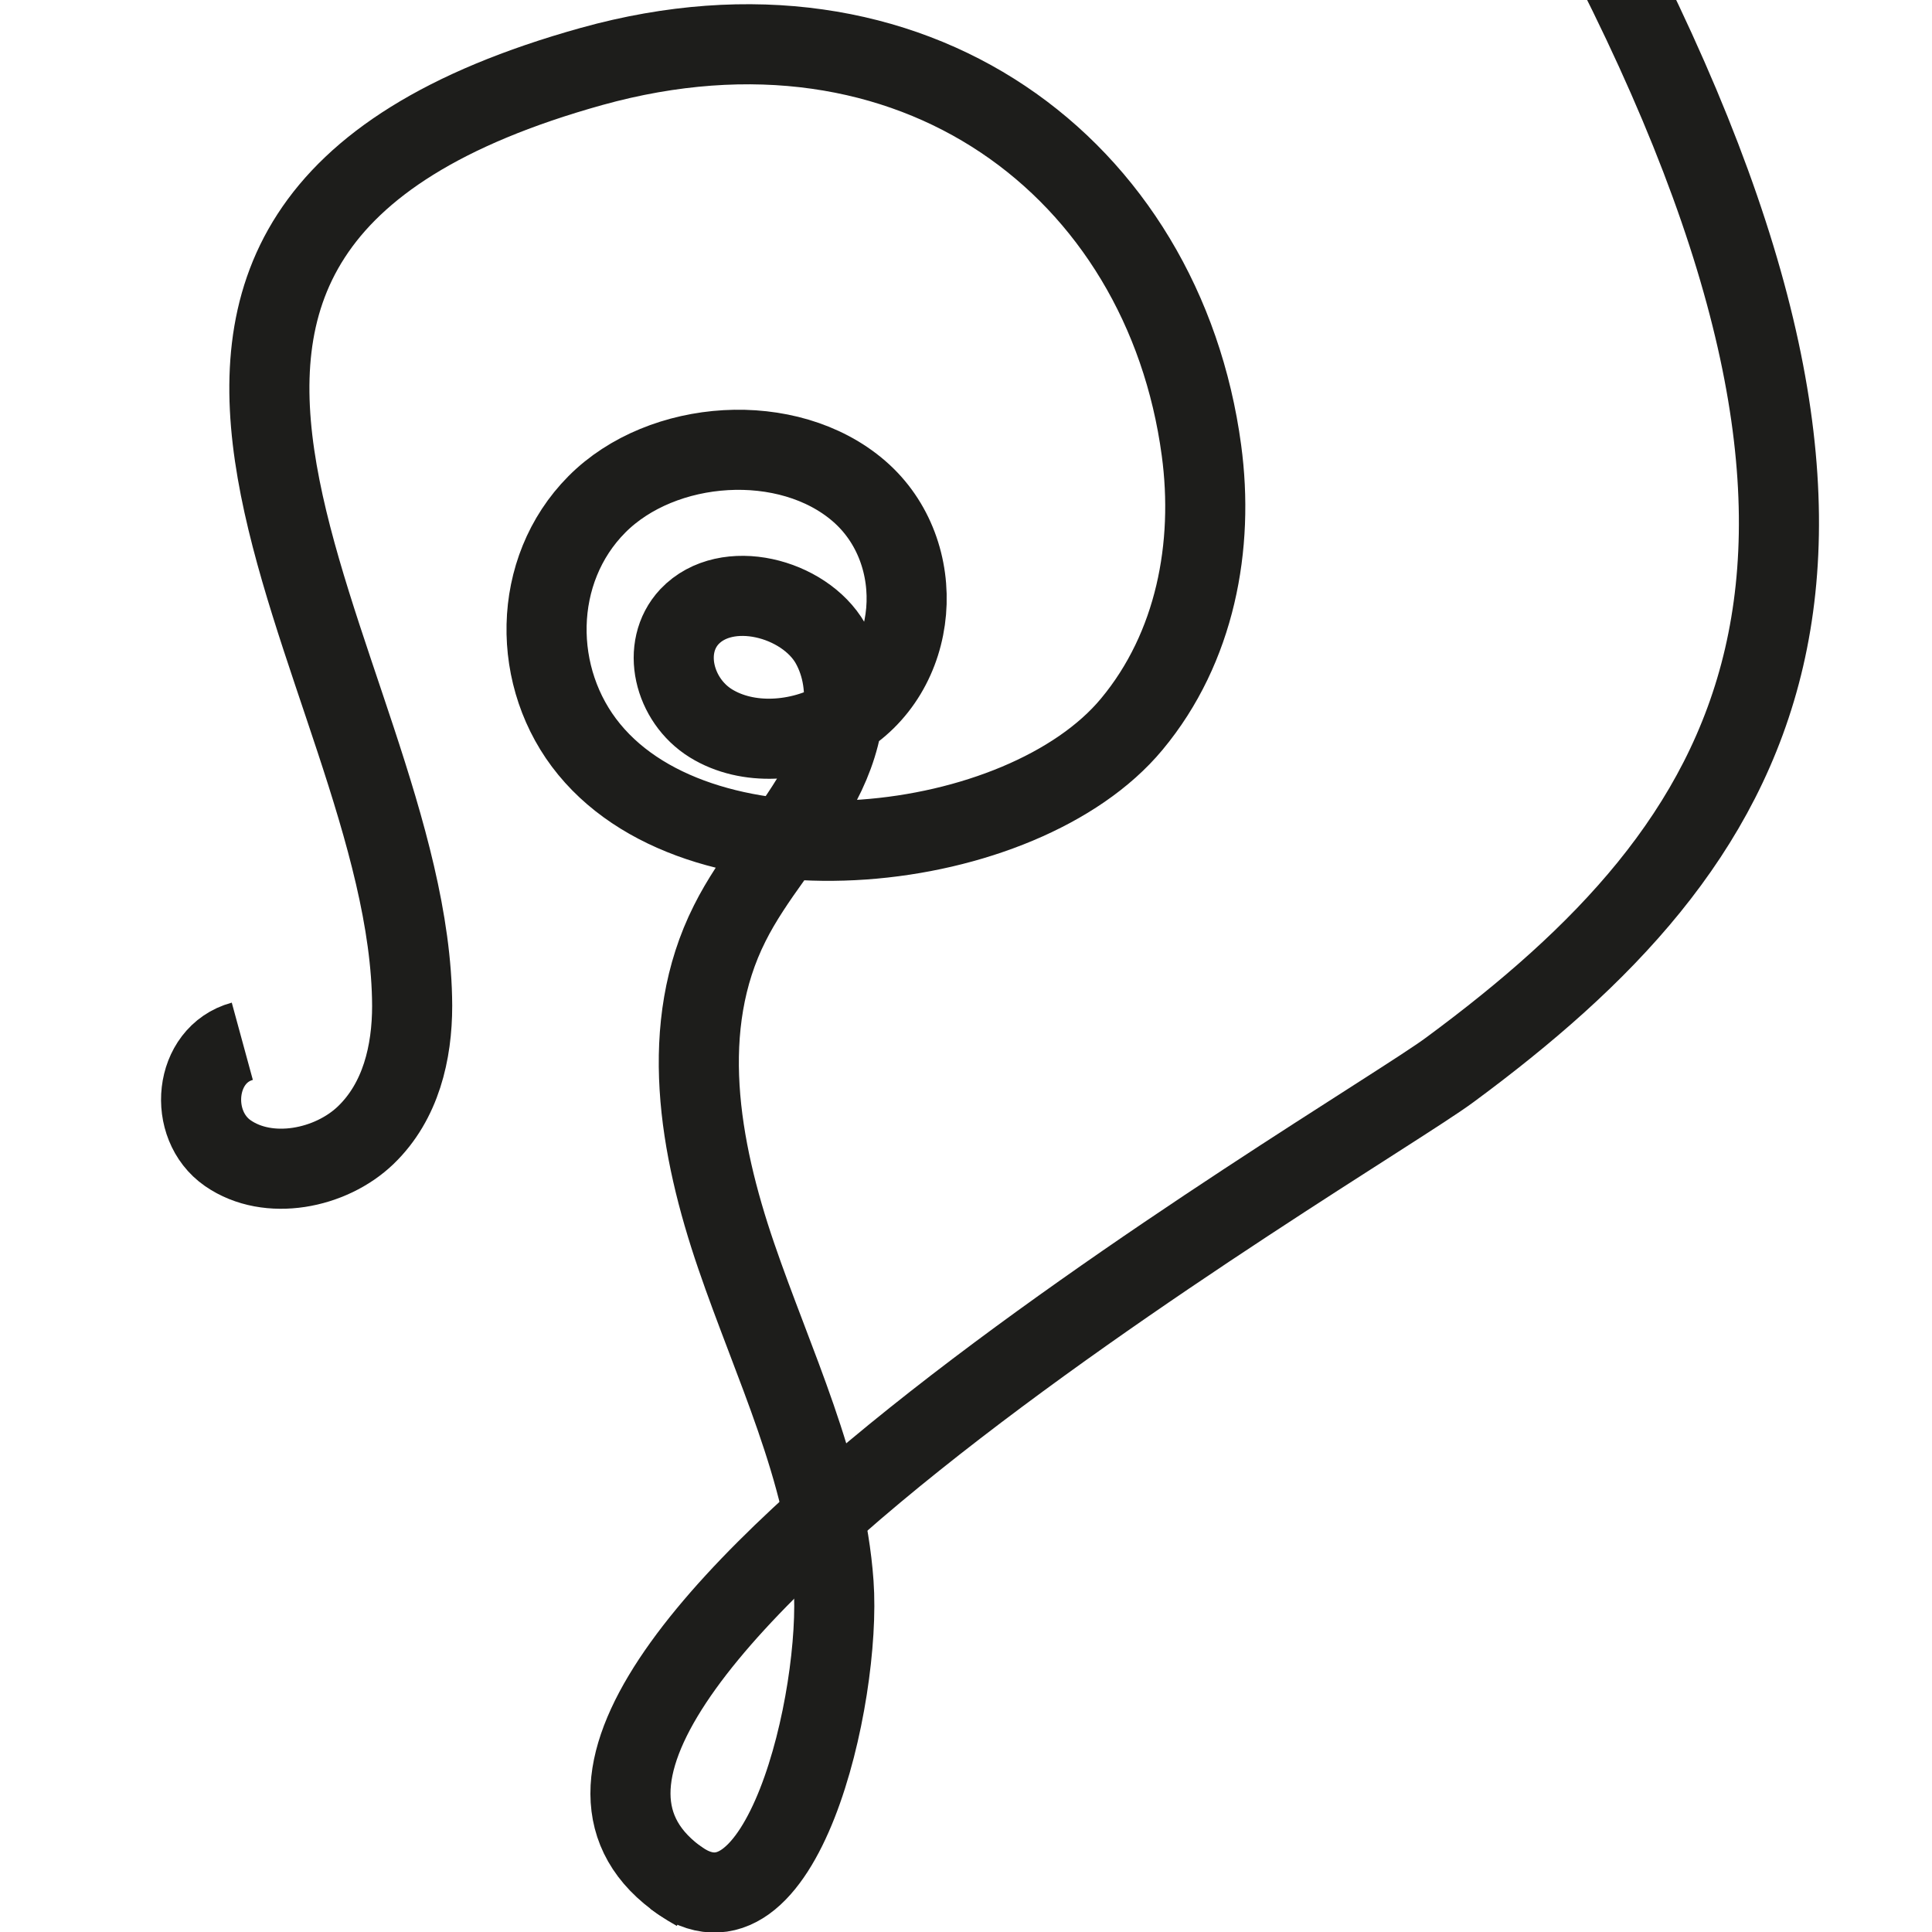
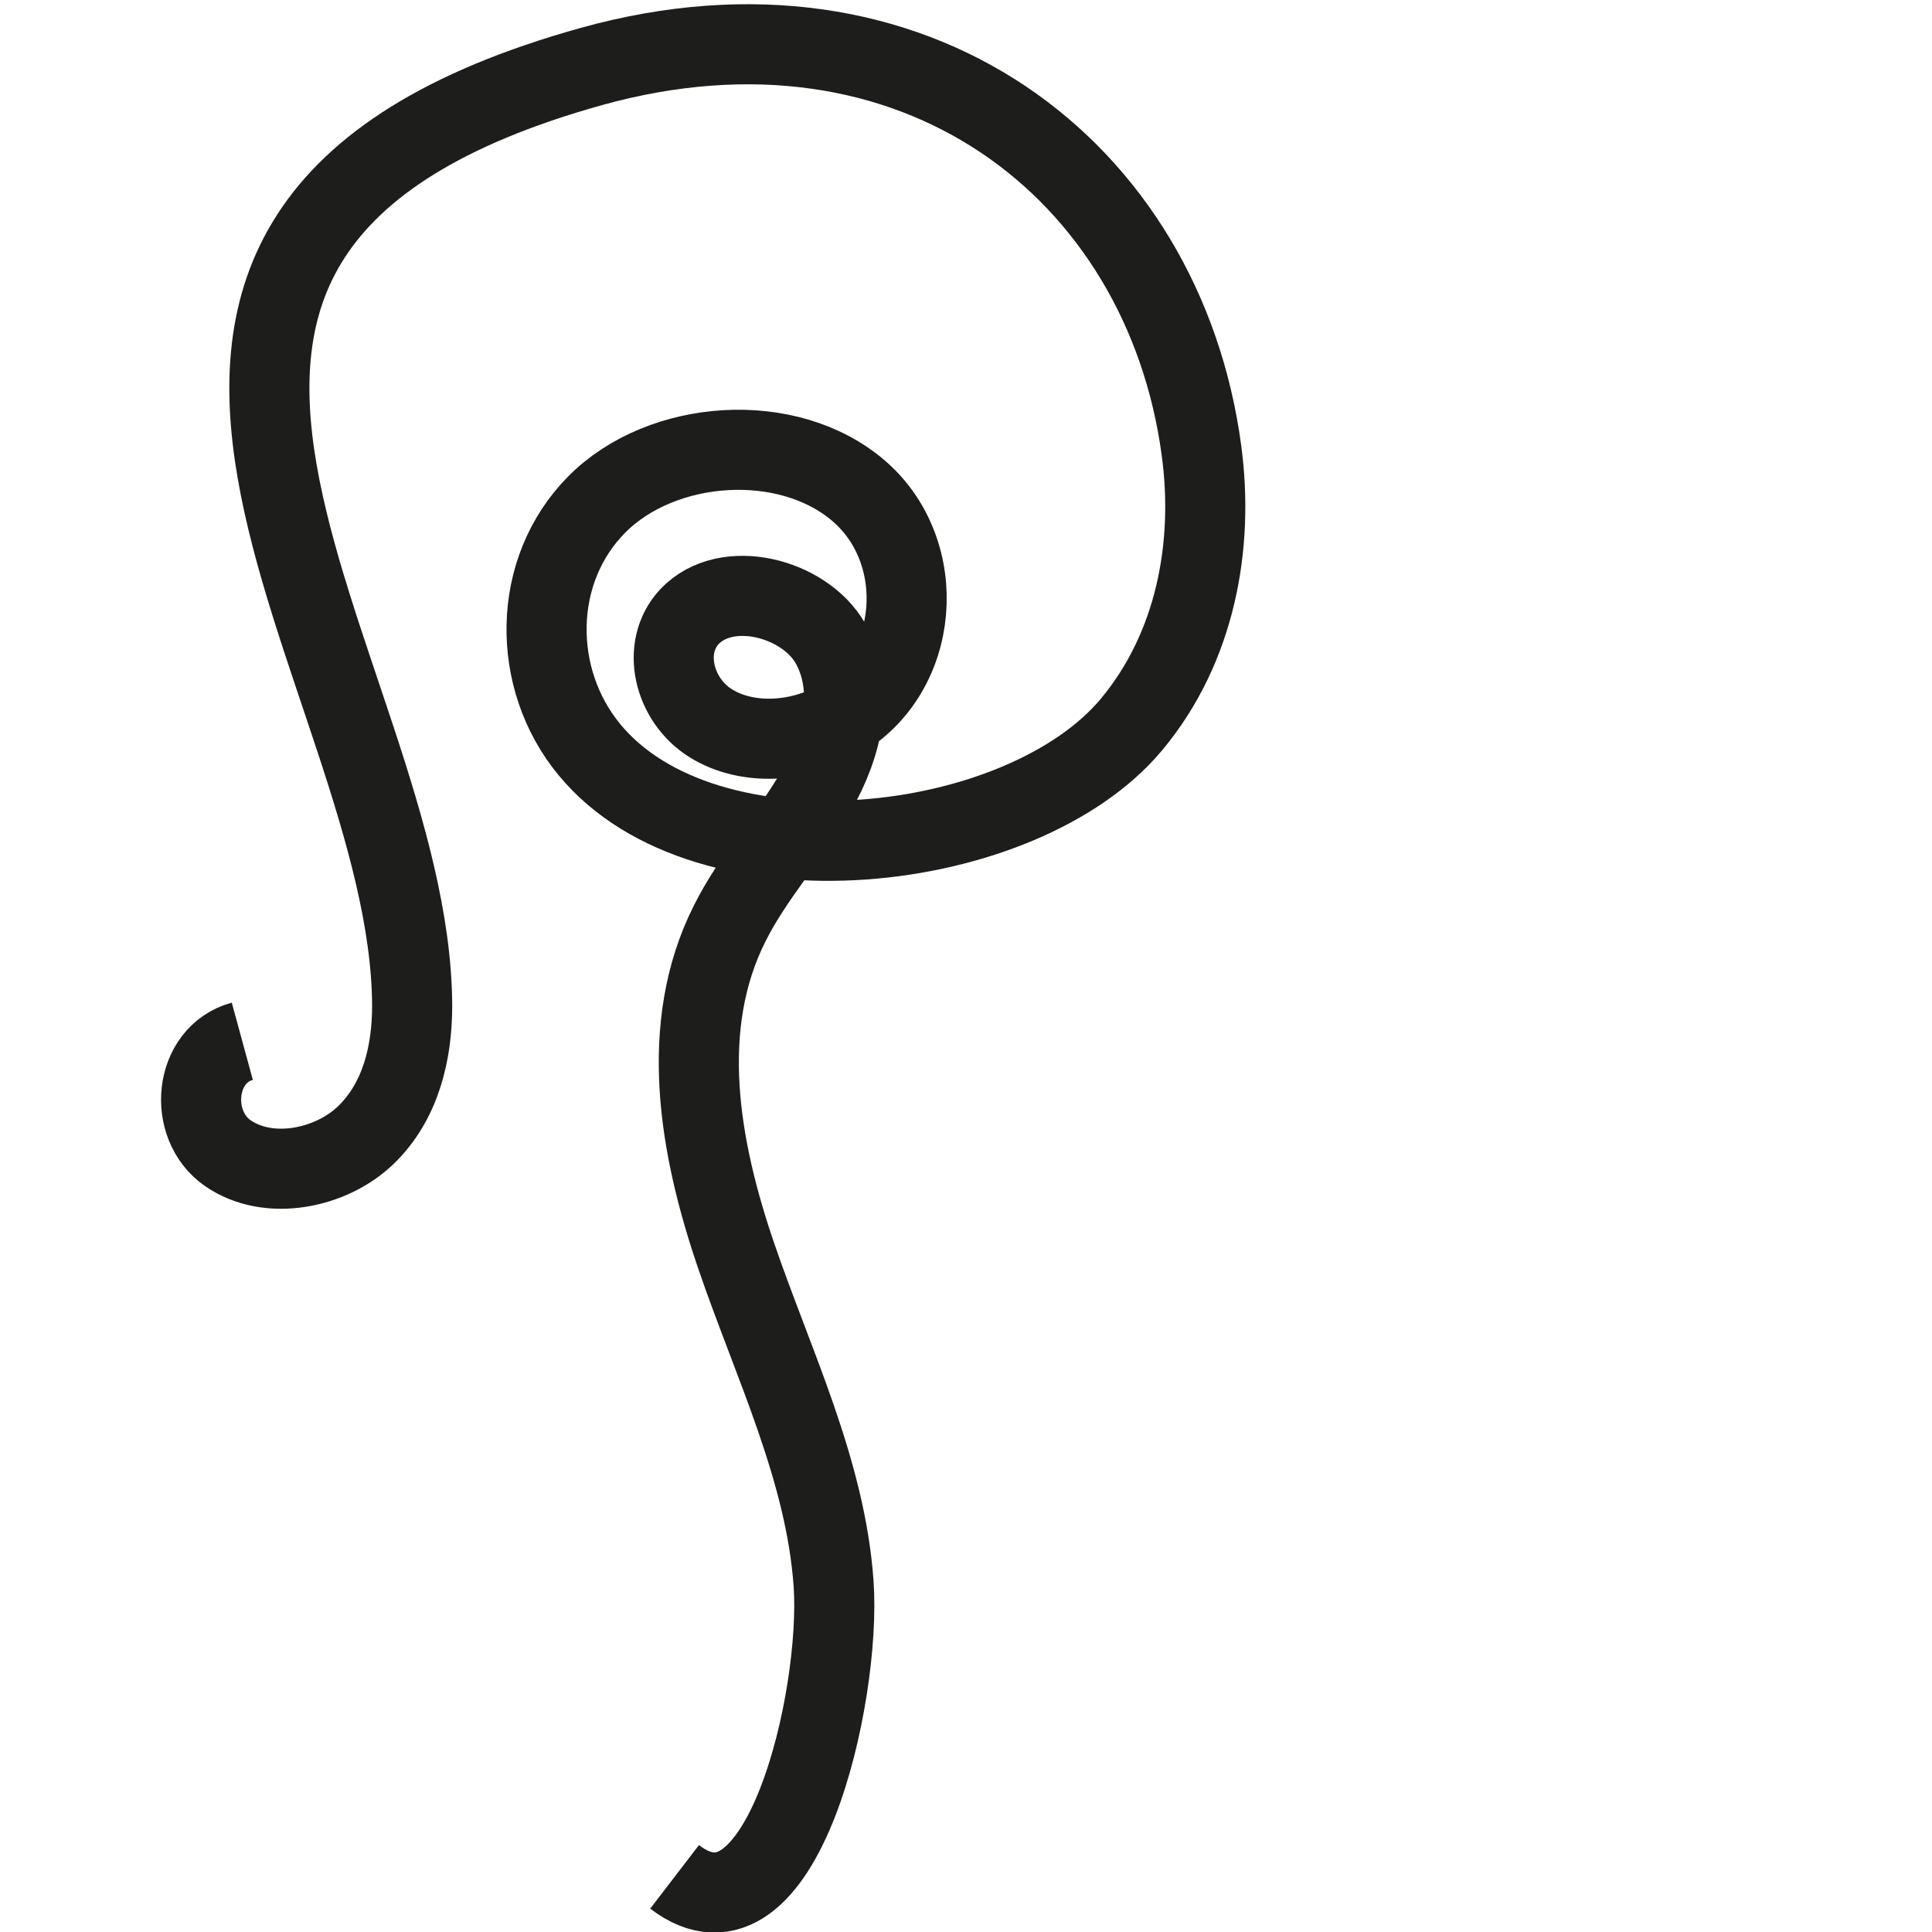
<svg xmlns="http://www.w3.org/2000/svg" id="katman_2" data-name="katman 2" viewBox="0 0 48 48">
  <defs>
    <style>
      .cls-1 {
        fill: none;
        stroke: #1d1d1b;
        stroke-miterlimit: 10;
        stroke-width: 1.99px;
      }
    </style>
  </defs>
-   <path class="cls-1" d="M17.3,46.98c-8.09-4.52,16.32-18.62,18.72-20.4,7.6-5.61,11.99-12.31,3.7-28.21" />
  <path class="cls-1" d="M6.02,25.87c-1.21.33-1.37,2.08-.36,2.78s2.56.39,3.43-.45,1.15-2.05,1.15-3.21C10.21,16.57-.16,5.79,14.7,1.65c7.99-2.22,14.21,2.54,15.15,9.54.32,2.37-.15,4.9-1.73,6.8-2.72,3.28-10.58,4.16-13.48.63-1.45-1.76-1.44-4.45.19-6.09,1.62-1.63,4.75-1.85,6.51-.33s1.54,4.54-.52,5.7c-.95.54-2.24.64-3.16.07-.92-.57-1.25-1.88-.53-2.65.92-.97,2.85-.47,3.5.66.64,1.13.3,2.54-.35,3.67s-1.57,2.13-2.15,3.29c-1.29,2.56-.76,5.57.16,8.26.92,2.69,2.22,5.32,2.42,8.14.2,2.81-1.29,9.33-3.95,7.29" />
</svg>